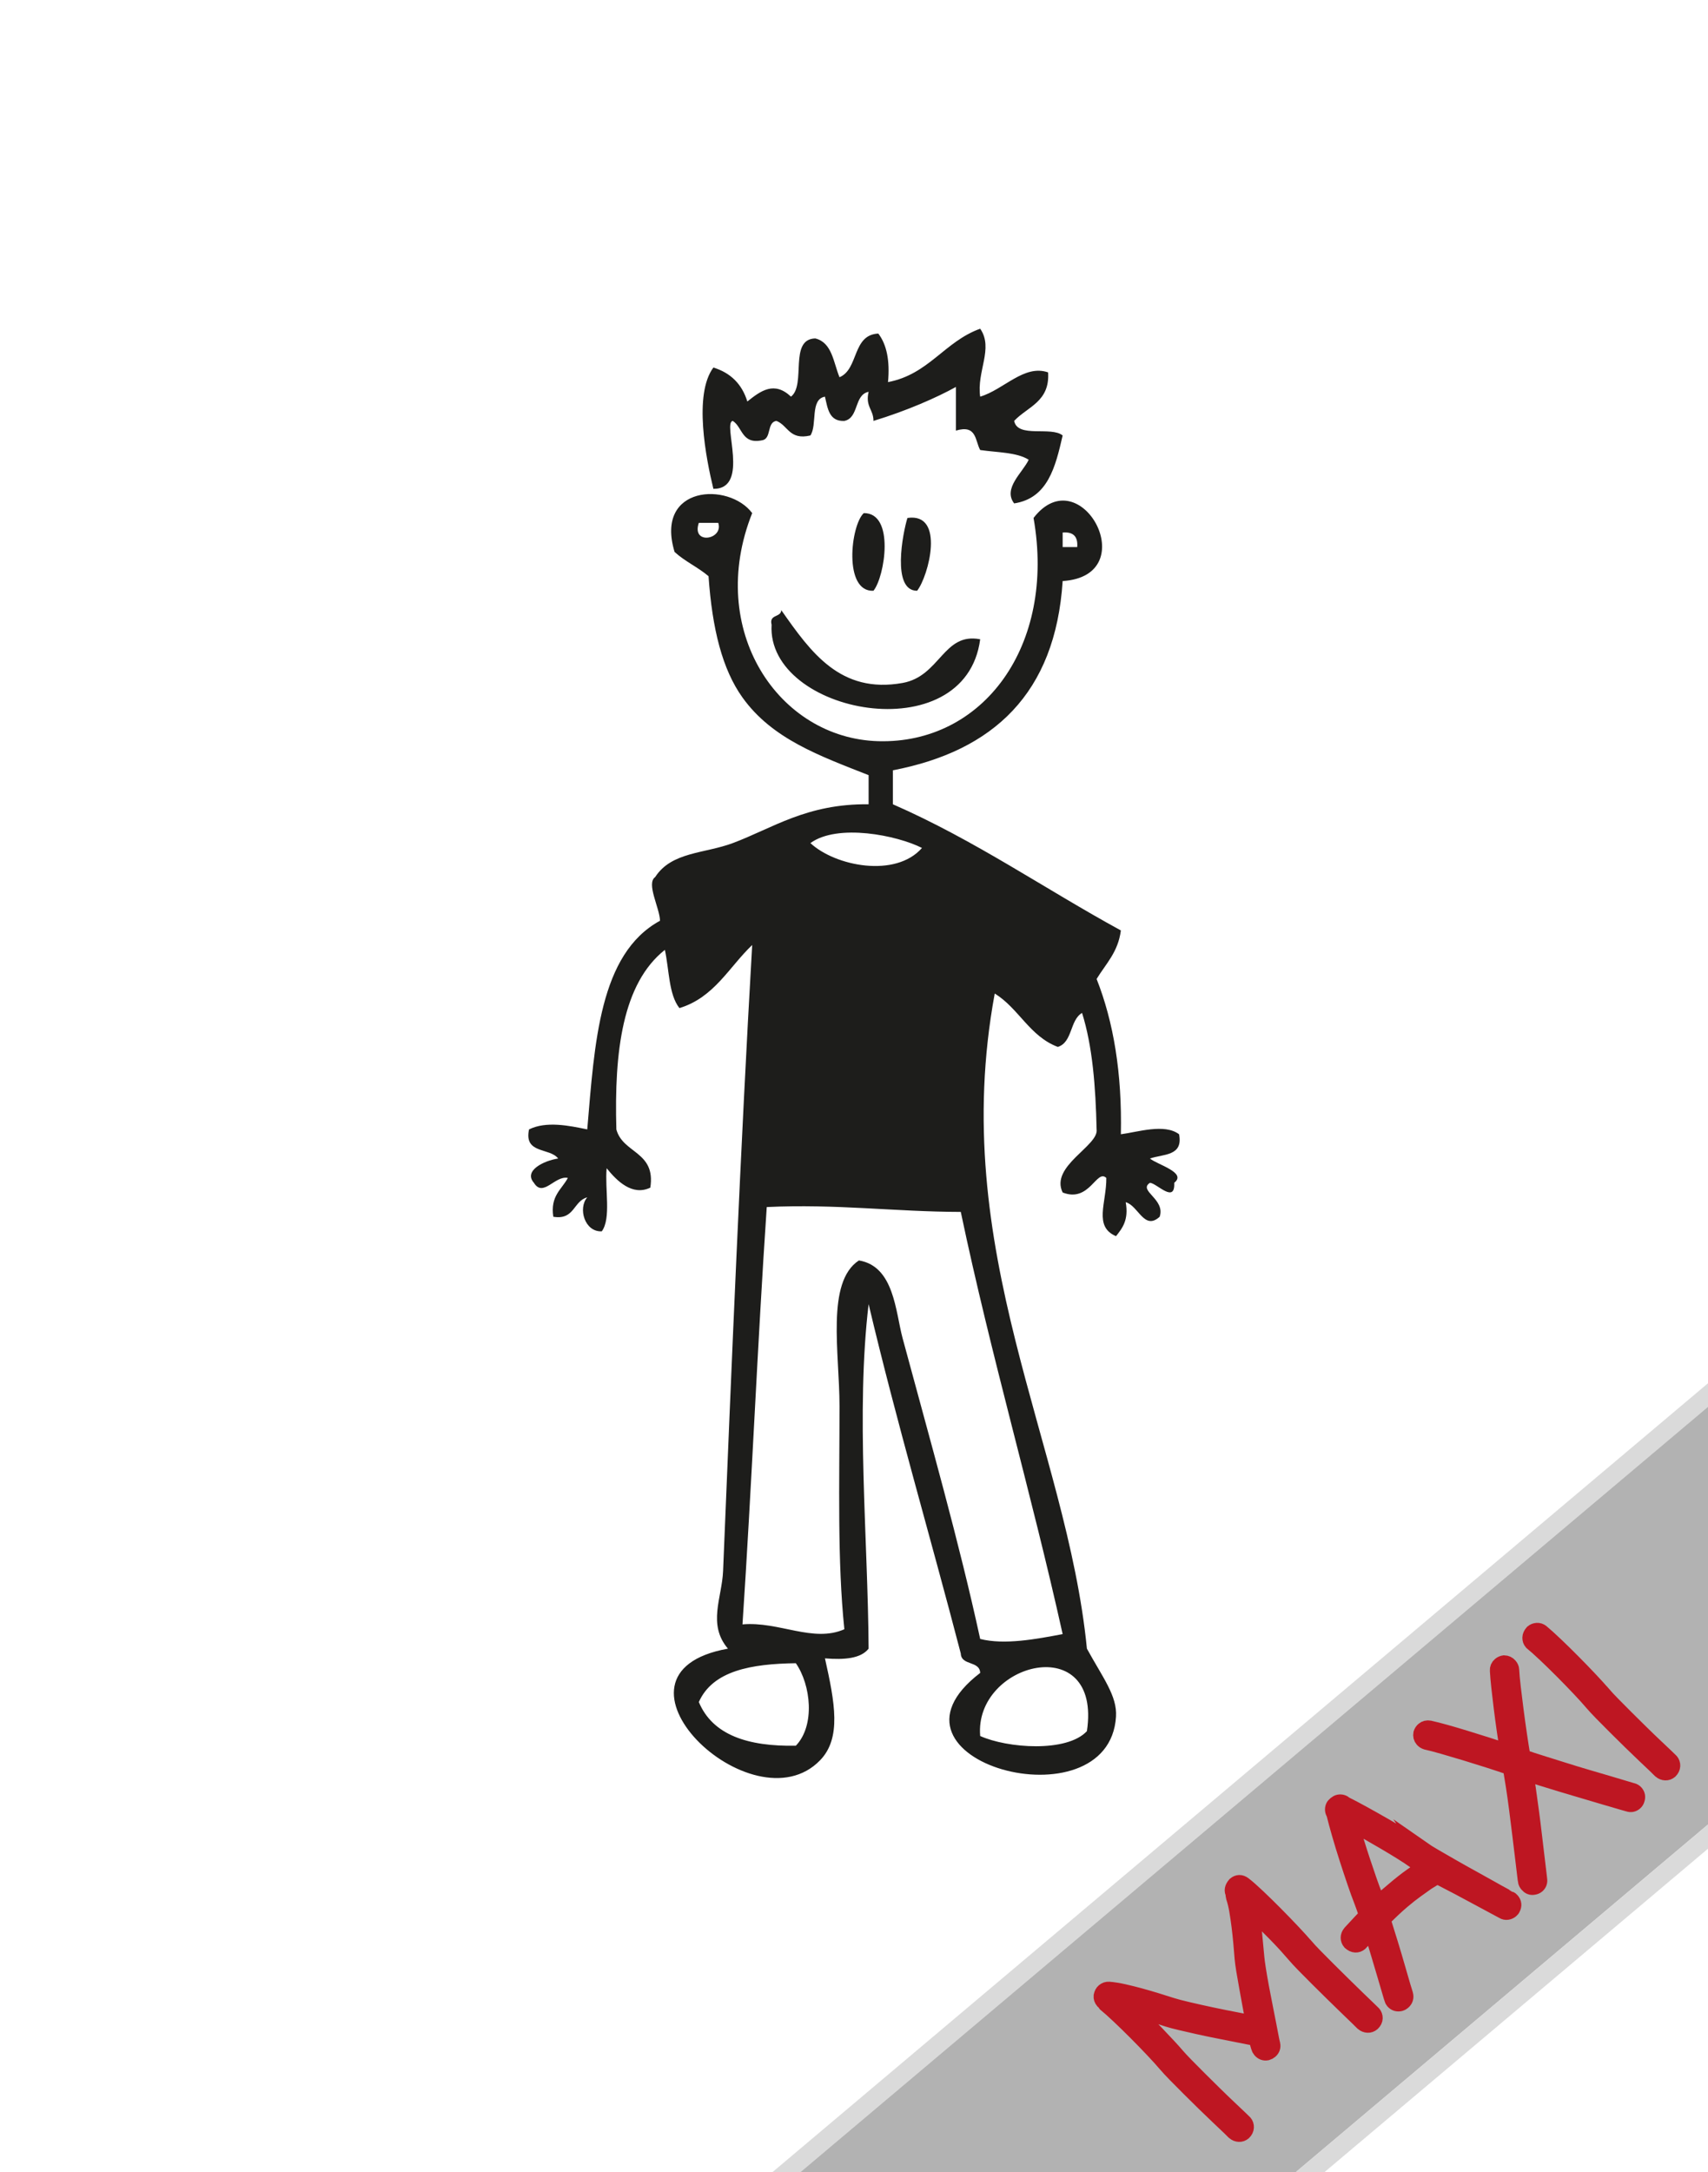
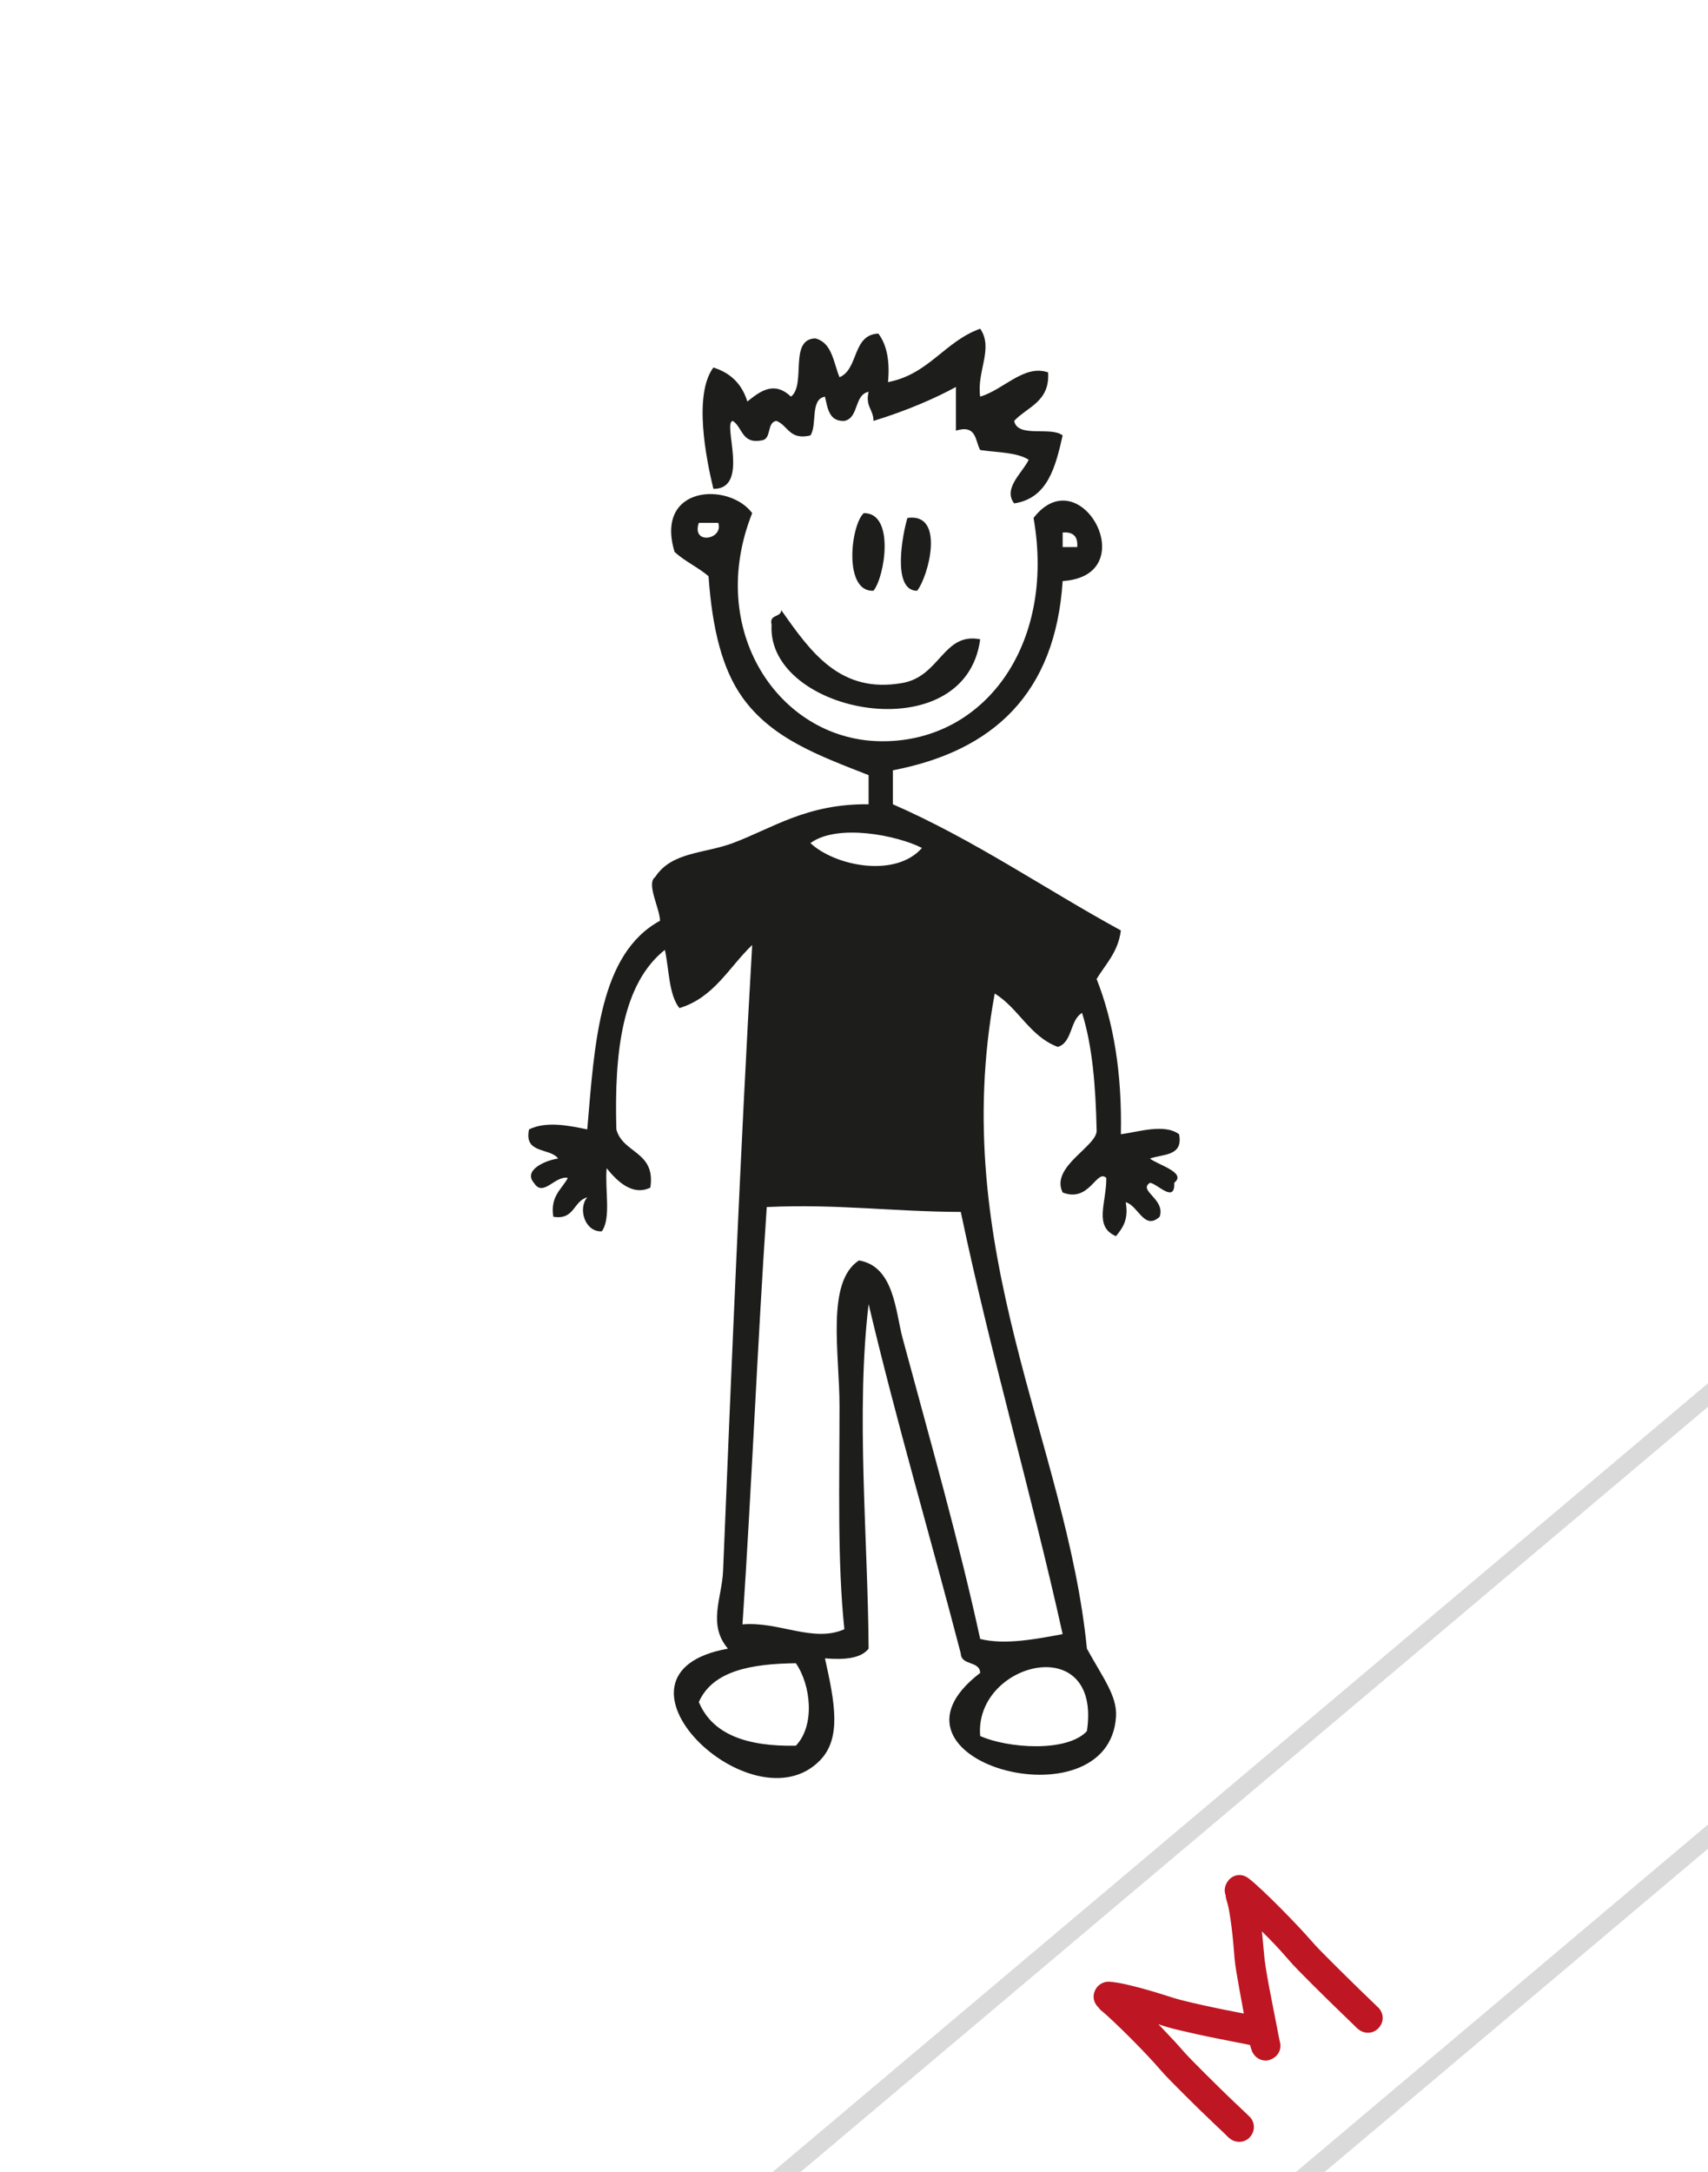
<svg xmlns="http://www.w3.org/2000/svg" viewBox="0 0 334.488 425.197">
  <defs>
    <style>
      .cls-1 {
        fill: #b2b2b2;
      }

      .cls-1, .cls-2, .cls-3 {
        stroke-width: 0px;
      }

      .cls-2 {
        fill: #dadada;
      }

      .cls-3 {
        fill: #1d1d1b;
      }

      .cls-4 {
        fill: #be1622;
        stroke: #be1622;
        stroke-miterlimit: 10;
        stroke-width: 3.037px;
      }
    </style>
  </defs>
  <g id="Livello_1" data-name="Livello 1">
    <path class="cls-3" d="M153.006,119.449c5.789,8.25,11.571,16.429,23.75,14.25,7.382-1.321,7.967-9.962,15.2-8.55-2.91,22.087-41.881,14.623-40.85-2.85-.523-2.106,1.814-1.353,1.9-2.85ZM177.706,101.4c7.437-1.11,4.16,11.371,1.9,14.25-5.054.016-2.785-11.385-1.9-14.25ZM169.156,100.45c6.138-.066,4.128,12.468,1.9,15.2-5.916.288-4.478-12.819-1.9-15.2ZM191.956,339.849c5.295,2.386,16.957,3.274,20.9-.95,2.98-19.846-22.133-13.5-20.9.95ZM136.856,333.199c2.703,6.48,9.644,8.723,19,8.55,3.801-3.955,2.96-11.88,0-16.15-8.747.12-16.272,1.461-19,7.6ZM150.156,236.299c-1.829,26.988-2.944,54.689-4.75,81.7,7.149-.629,13.825,3.652,19.95.95-1.387-13.383-.95-28.539-.95-43.7,0-10.376-2.678-24.264,3.8-28.5,6.92,1.147,7.166,10.062,8.55,15.2,5.41,20.082,11.051,39.803,15.2,58.9,4.745,1.205,10.944.04,16.15-.95-6.219-27.981-14.009-54.391-19.95-82.65-12.959-.025-24.366-1.601-38-.95ZM158.706,165.049c4.896,4.543,16.688,6.853,21.85.95-4.863-2.473-16.528-4.828-21.85-.95ZM208.106,107.099h2.85c.172-2.072-.777-3.022-2.85-2.85v2.85ZM140.656,102.35h-3.8c-1.508,4.417,4.909,3.298,3.8,0ZM108.356,238.199c-.619-4.102,1.641-5.325,2.85-7.6-2.525-.535-4.838,3.908-6.65.95-2.085-2.364,1.975-4.343,4.75-4.75-1.63-2.17-6.753-.847-5.7-5.7,3.353-1.662,7.819-.748,11.4,0,1.443-16.924,2.361-34.373,14.25-40.85-.069-2.528-2.75-7.298-.95-8.55,3.206-4.968,9.649-4.575,15.2-6.65,7.794-2.913,14.474-7.735,26.6-7.6v-5.7c-9.498-3.755-18.862-7.042-24.7-15.2-3.935-5.499-5.921-13.352-6.65-23.75-2.048-1.752-4.678-2.921-6.65-4.75-3.946-13.03,10.625-13.73,15.2-7.6-9.101,22.861,5.13,44.113,24.7,44.65,20.486.562,34.817-18.636,30.4-43.7,9.214-11.945,21.767,11.337,5.7,12.35-1.418,22.015-13.591,33.276-33.25,37.05v6.65c16.081,7.036,29.696,16.537,44.65,24.7-.526,4.224-2.952,6.548-4.75,9.5,3.317,8.4,4.998,18.435,4.75,30.4,3.249-.415,8.545-2.161,11.4,0,.85,4.333-3.124,3.843-5.7,4.75,1.4,1.197,7.309,2.74,4.75,4.75.202,4.171-3.388.104-4.75,0-2.409,1.56,3.082,3.176,1.9,6.65-3.049,2.77-4.151-2.167-6.65-2.85.617,3.467-.64,5.06-1.9,6.65-4.45-1.878-1.843-6.567-1.9-11.4-1.91-1.847-3.264,4.922-8.55,2.85-2.529-5.165,7.102-9.141,6.65-12.35-.187-8.363-.804-16.296-2.85-22.8-2.416,1.384-1.84,5.76-4.75,6.65-5.523-2.077-7.645-7.555-12.35-10.45-9.305,50.368,14.096,88.118,18.05,128.25,3.098,5.656,5.951,9.252,5.7,13.3-1.349,21.718-49.166,8.694-26.6-8.55-.092-2.441-3.708-1.359-3.8-3.8-5.95-22.867-12.53-45.103-18.05-68.4-2.519,21.205-.141,45.739,0,67.45-1.531,1.952-4.763,2.203-8.55,1.9,1.952,8.717,3.253,15.609-.95,19.95-13.232,13.668-45.154-16.991-18.05-21.85-4.04-4.758-1.166-9.961-.95-15.2,1.644-39.941,3.402-82.716,5.7-122.55-4.541,4.325-7.446,10.288-14.25,12.35-2.102-2.648-1.998-7.503-2.85-11.4-8.294,6.589-9.936,19.831-9.5,35.15,1.264,4.752,7.762,4.271,6.65,11.4-3.514,1.687-6.534-1.287-8.55-3.8-.385,4.048.92,9.787-.95,12.35-3.36.178-4.702-4.519-2.85-6.65-2.758.725-2.464,4.502-6.65,3.8ZM191.956,64.35c2.679,3.857-.731,8.376,0,13.3,4.618-1.369,8.604-6.38,13.3-4.75.376,5.759-4.048,6.719-6.65,9.5.688,3.429,7.238.996,9.5,2.85-1.416,6.184-2.908,12.292-9.5,13.3-2.255-2.949,1.688-6.048,2.85-8.55-2.327-1.473-6.183-1.417-9.5-1.9-1.015-1.835-.659-5.04-4.75-3.8v-8.55c-3.815,2.103-9.578,4.649-16.15,6.65.021-2.238-1.637-2.797-.95-5.7-2.893.59-1.857,5.11-4.75,5.7-2.987.137-3.264-2.436-3.8-4.75-2.963.52-1.457,5.51-2.85,7.6-4.135.968-4.368-1.965-6.65-2.85-1.956.261-.894,3.539-2.85,3.8-3.972.805-3.761-2.572-5.7-3.8-2.106.326,3.455,13.345-3.8,13.3-1.44-5.961-3.922-18.459,0-23.75,3.392,1.041,5.609,3.258,6.65,6.65,2.668-2.132,5.269-4.028,8.55-.95,3.028-2.356-.482-11.249,4.75-11.4,3.31.807,3.551,4.683,4.75,7.6,3.792-1.591,2.455-8.312,7.6-8.55,1.642,2.158,2.292,5.308,1.9,9.5,7.987-1.513,11.059-7.94,18.05-10.45Z" />
  </g>
  <g id="Livello_2" data-name="Livello 2">
    <g>
      <polygon class="cls-2" points="334.49 270.79 334.49 275.4 156.78 425.2 151.31 425.2 334.49 270.79" />
-       <polygon class="cls-1" points="334.49 275.4 334.49 357.17 253.79 425.2 156.78 425.2 334.49 275.4" />
      <polygon class="cls-2" points="334.49 357.17 334.49 361.91 259.41 425.2 253.79 425.2 334.49 357.17" />
      <g>
        <path class="cls-4" d="M255.688,380.977c.404.476,1.008,1.125,1.813,1.949.805.824,1.692,1.718,2.66,2.682.969.965,1.964,1.949,2.988,2.953,1.023,1.005,1.956,1.915,2.796,2.729.841.815,1.542,1.49,2.104,2.026.561.535.853.815.874.84.234.276.347.588.342.936-.006.348-.173.685-.503,1.007-.276.233-.582.341-.918.325-.336-.015-.645-.139-.93-.374-.064-.075-.382-.386-.953-.934-.573-.548-1.279-1.229-2.12-2.044-.84-.813-1.768-1.717-2.781-2.71-1.012-.991-2.003-1.969-2.971-2.934-.969-.965-1.855-1.859-2.661-2.682-.805-.823-1.42-1.485-1.845-1.987-.446-.525-1-1.153-1.661-1.884-.662-.73-1.385-1.493-2.169-2.292-.783-.797-1.585-1.603-2.403-2.417-.818-.812-1.593-1.575-2.326-2.287.269,1.536.481,3.131.635,4.786.154,1.655.294,3.139.419,4.454.047.562.155,1.375.323,2.436.168,1.062.37,2.226.602,3.49.234,1.266.483,2.55.748,3.853.265,1.303.499,2.492.701,3.568.203,1.077.374,1.964.514,2.662.141.699.221,1.062.242,1.086.097.521-.055.951-.456,1.29-.175.149-.383.259-.622.332-.52.097-.961-.067-1.321-.493-.148-.175-.249-.37-.302-.584l-.519-1.754c-.093-.008-.5-.082-1.222-.223-.722-.141-1.628-.321-2.716-.539-1.088-.217-2.291-.456-3.609-.717-1.317-.26-2.599-.528-3.845-.806-1.247-.278-2.395-.541-3.446-.791-1.05-.249-1.871-.468-2.461-.657-1.02-.34-2.16-.708-3.42-1.103-1.26-.395-2.517-.749-3.772-1.062.8.742,1.636,1.55,2.508,2.426.87.875,1.708,1.736,2.511,2.583.804.846,1.548,1.635,2.233,2.367.685.733,1.25,1.361,1.695,1.887.404.476,1.008,1.125,1.813,1.949.805.824,1.693,1.718,2.661,2.682.968.965,1.964,1.949,2.987,2.953,1.023,1.005,1.962,1.91,2.815,2.712.854.805,1.561,1.475,2.123,2.01.561.535.853.816.873.84.234.276.342.593.324.953-.018.358-.179.69-.484.991-.276.233-.582.341-.918.325-.336-.015-.646-.139-.93-.374-.064-.075-.382-.386-.953-.934-.572-.548-1.285-1.224-2.139-2.028-.853-.803-1.786-1.701-2.8-2.694-1.012-.991-2.002-1.969-2.971-2.934s-1.855-1.859-2.66-2.682c-.805-.823-1.421-1.485-1.845-1.987-.637-.751-1.485-1.688-2.545-2.813-1.06-1.123-2.165-2.262-3.316-3.417-1.151-1.154-2.266-2.242-3.346-3.262-1.081-1.02-1.97-1.816-2.668-2.386-.043-.05-.085-.111-.125-.185-.041-.072-.147-.186-.321-.341-.255-.301-.367-.635-.336-1.006.08-.412.246-.725.496-.937.301-.255.636-.366,1.006-.336.878.072,1.849.229,2.913.467,1.063.24,2.141.509,3.234.808s2.179.617,3.257.95c1.079.334,2.061.642,2.946.925.704.221,1.781.502,3.231.842,1.452.341,2.989.684,4.614,1.027,1.625.344,3.195.66,4.707.947,1.513.288,2.66.511,3.439.668-.237-1.091-.466-2.262-.689-3.516-.223-1.252-.442-2.464-.661-3.635-.217-1.171-.407-2.256-.569-3.261-.162-1.002-.265-1.785-.313-2.349-.066-.89-.148-1.875-.246-2.955-.097-1.079-.212-2.154-.345-3.224-.132-1.071-.286-2.114-.458-3.13-.173-1.016-.39-1.907-.652-2.674-.056-.167-.073-.39-.05-.668-.328-.539-.222-1.124.319-1.756.551-.466,1.123-.476,1.715-.032.744.574,1.672,1.39,2.784,2.447,1.113,1.059,2.26,2.184,3.442,3.375,1.183,1.193,2.31,2.357,3.38,3.493,1.071,1.137,1.904,2.056,2.498,2.757Z" />
-         <path class="cls-4" d="M278.596,362.012c.529.37,1.32.86,2.377,1.472,1.055.611,2.212,1.277,3.468,1.998,1.257.721,2.548,1.445,3.873,2.171,1.326.727,2.528,1.397,3.607,2.009,1.079.614,1.97,1.106,2.673,1.478.703.372,1.065.571,1.086.596.135.058.266.162.393.312.403.475.454.992.152,1.55-.033.114-.137.245-.312.394-.201.17-.441.278-.725.324-.283.047-.558-.011-.824-.172-.089-.054-.563-.308-1.422-.764-.859-.454-1.907-1.019-3.144-1.692-1.237-.672-2.598-1.401-4.081-2.189-1.483-.785-2.907-1.526-4.27-2.22-.565.349-1.215.75-1.951,1.201-.593.418-1.311.929-2.153,1.535-.842.606-1.738,1.312-2.69,2.119-.652.552-1.305,1.138-1.962,1.759-.657.622-1.29,1.233-1.899,1.834.462,1.459.951,3.025,1.464,4.698.514,1.672.978,3.236,1.394,4.691.415,1.455.774,2.691,1.074,3.704.301,1.016.47,1.571.509,1.667.138.57-.017,1.046-.468,1.428-.176.149-.334.241-.476.275-.597.161-1.084.015-1.467-.436-.106-.125-.185-.294-.237-.509-.021-.024-.154-.46-.398-1.307-.245-.847-.558-1.915-.941-3.204-.382-1.289-.806-2.715-1.271-4.279-.465-1.563-.917-3.062-1.358-4.496-.637.669-1.155,1.227-1.552,1.67-.398.445-.634.699-.709.763-.276.234-.581.343-.918.326-.336-.016-.678-.178-1.025-.486-.233-.276-.349-.577-.344-.902.003-.325.122-.629.354-.914.05-.042.37-.389.959-1.038s1.342-1.45,2.259-2.399c-.181-.62-.364-1.177-.544-1.67-.181-.492-.337-.917-.47-1.278-.348-.867-.774-2.043-1.281-3.53-.506-1.485-1.023-3.047-1.552-4.687-.528-1.638-1.018-3.245-1.471-4.82-.452-1.574-.808-2.896-1.07-3.966-.289-.442-.333-.9-.131-1.373.057-.135.199-.298.425-.489.2-.17.407-.281.621-.333.474-.1.906.029,1.296.387.962.475,2.151,1.103,3.564,1.883,1.415.781,2.856,1.593,4.323,2.435,1.467.844,2.849,1.674,4.144,2.49,1.295.818,2.329,1.479,3.102,1.985ZM272.87,370.028c1.352-1.146,2.553-2.089,3.604-2.829,1.052-.739,1.896-1.316,2.535-1.73-.423-.244-.793-.466-1.115-.668-.321-.2-.603-.369-.849-.507-.659-.473-1.493-1.025-2.501-1.656-1.008-.63-2.088-1.284-3.244-1.962-1.155-.677-2.316-1.35-3.483-2.017-1.168-.666-2.254-1.262-3.258-1.788.304,1.12.657,2.337,1.061,3.651.404,1.315.821,2.619,1.25,3.911.429,1.293.846,2.521,1.251,3.684.405,1.163.761,2.13,1.071,2.901.119.243.226.508.319.794.092.288.206.612.339.971.938-.924,1.946-1.842,3.023-2.755Z" />
-         <path class="cls-4" d="M301.801,345.152c1.283.398,2.691.84,4.222,1.327,1.532.488,3.099.966,4.702,1.436,1.603.47,3.064.9,4.383,1.287,1.319.389,2.398.71,3.239.966.84.255,1.284.386,1.33.389.274.07.495.204.666.405.318.376.399.801.243,1.278-.069.274-.203.496-.404.666-.375.319-.802.4-1.278.243-.114-.032-.569-.163-1.365-.391-.797-.228-1.797-.52-3.002-.877-1.205-.355-2.54-.75-4.006-1.186-1.466-.436-2.932-.871-4.399-1.307-1.466-.435-2.846-.857-4.14-1.267-1.293-.409-2.37-.765-3.23-1.07.159.899.334,2.019.526,3.362.192,1.344.388,2.769.59,4.276.202,1.508.391,3.025.568,4.553.176,1.529.342,2.916.495,4.162.154,1.248.278,2.282.373,3.105.095.823.149,1.294.162,1.41.075.496-.074.903-.449,1.221-.176.149-.417.245-.723.289-.45.079-.843-.081-1.183-.481-.212-.25-.322-.48-.328-.691-.021-.024-.083-.479-.185-1.36-.102-.882-.236-2.004-.403-3.369-.167-1.364-.351-2.876-.551-4.534-.201-1.658-.404-3.281-.611-4.871-.207-1.588-.412-3.05-.617-4.383-.204-1.332-.37-2.352-.498-3.063l-.119-.673c-1.222-.426-2.616-.891-4.181-1.393-1.566-.502-3.115-.984-4.649-1.45-1.533-.463-2.983-.892-4.348-1.284-1.365-.391-2.471-.68-3.316-.867-.296-.094-.539-.254-.729-.48-.276-.325-.372-.718-.287-1.176.094-.295.254-.538.479-.729.325-.276.718-.371,1.177-.288.846.188,1.89.454,3.131.8,1.24.347,2.559.735,3.956,1.165,1.396.429,2.816.873,4.257,1.329,1.441.456,2.762.886,3.963,1.287-.2-1.25-.407-2.624-.621-4.121-.214-1.496-.413-2.974-.595-4.433-.183-1.459-.344-2.829-.482-4.109-.139-1.28-.231-2.353-.276-3.22-.033-.444.126-.816.476-1.113.225-.191.49-.308.798-.353.44.013.799.182,1.076.507.233.276.351.541.353.798.044.865.149,2.003.311,3.414.164,1.411.348,2.911.555,4.499.207,1.59.429,3.197.668,4.824.238,1.627.468,3.079.689,4.354l.644.228c.679.243,1.659.562,2.942.959Z" />
-         <path class="cls-4" d="M313.94,331.605c.404.476,1.007,1.125,1.813,1.948.805.825,1.692,1.718,2.661,2.683.968.965,1.963,1.949,2.987,2.953,1.023,1.005,1.962,1.91,2.815,2.712.854.805,1.561,1.475,2.123,2.01.56.535.853.816.873.84.234.276.342.593.324.953-.019.359-.18.69-.484.991-.276.233-.582.341-.917.325s-.646-.14-.93-.374c-.064-.075-.382-.386-.953-.934-.572-.548-1.285-1.224-2.139-2.028-.853-.803-1.786-1.701-2.8-2.694-1.012-.992-2.003-1.97-2.971-2.934-.969-.965-1.855-1.859-2.66-2.683-.805-.823-1.421-1.485-1.845-1.986-.637-.751-1.485-1.688-2.545-2.813-1.06-1.123-2.165-2.262-3.316-3.417-1.151-1.154-2.266-2.242-3.346-3.263-1.08-1.02-1.97-1.816-2.668-2.386-.212-.25-.315-.549-.31-.899.005-.348.162-.696.47-1.044.25-.212.54-.327.867-.347.327-.02.623.075.885.283.719.595,1.634,1.422,2.746,2.479,1.113,1.059,2.26,2.184,3.442,3.376,1.183,1.193,2.31,2.357,3.379,3.493,1.071,1.137,1.904,2.056,2.498,2.757Z" />
      </g>
    </g>
  </g>
</svg>